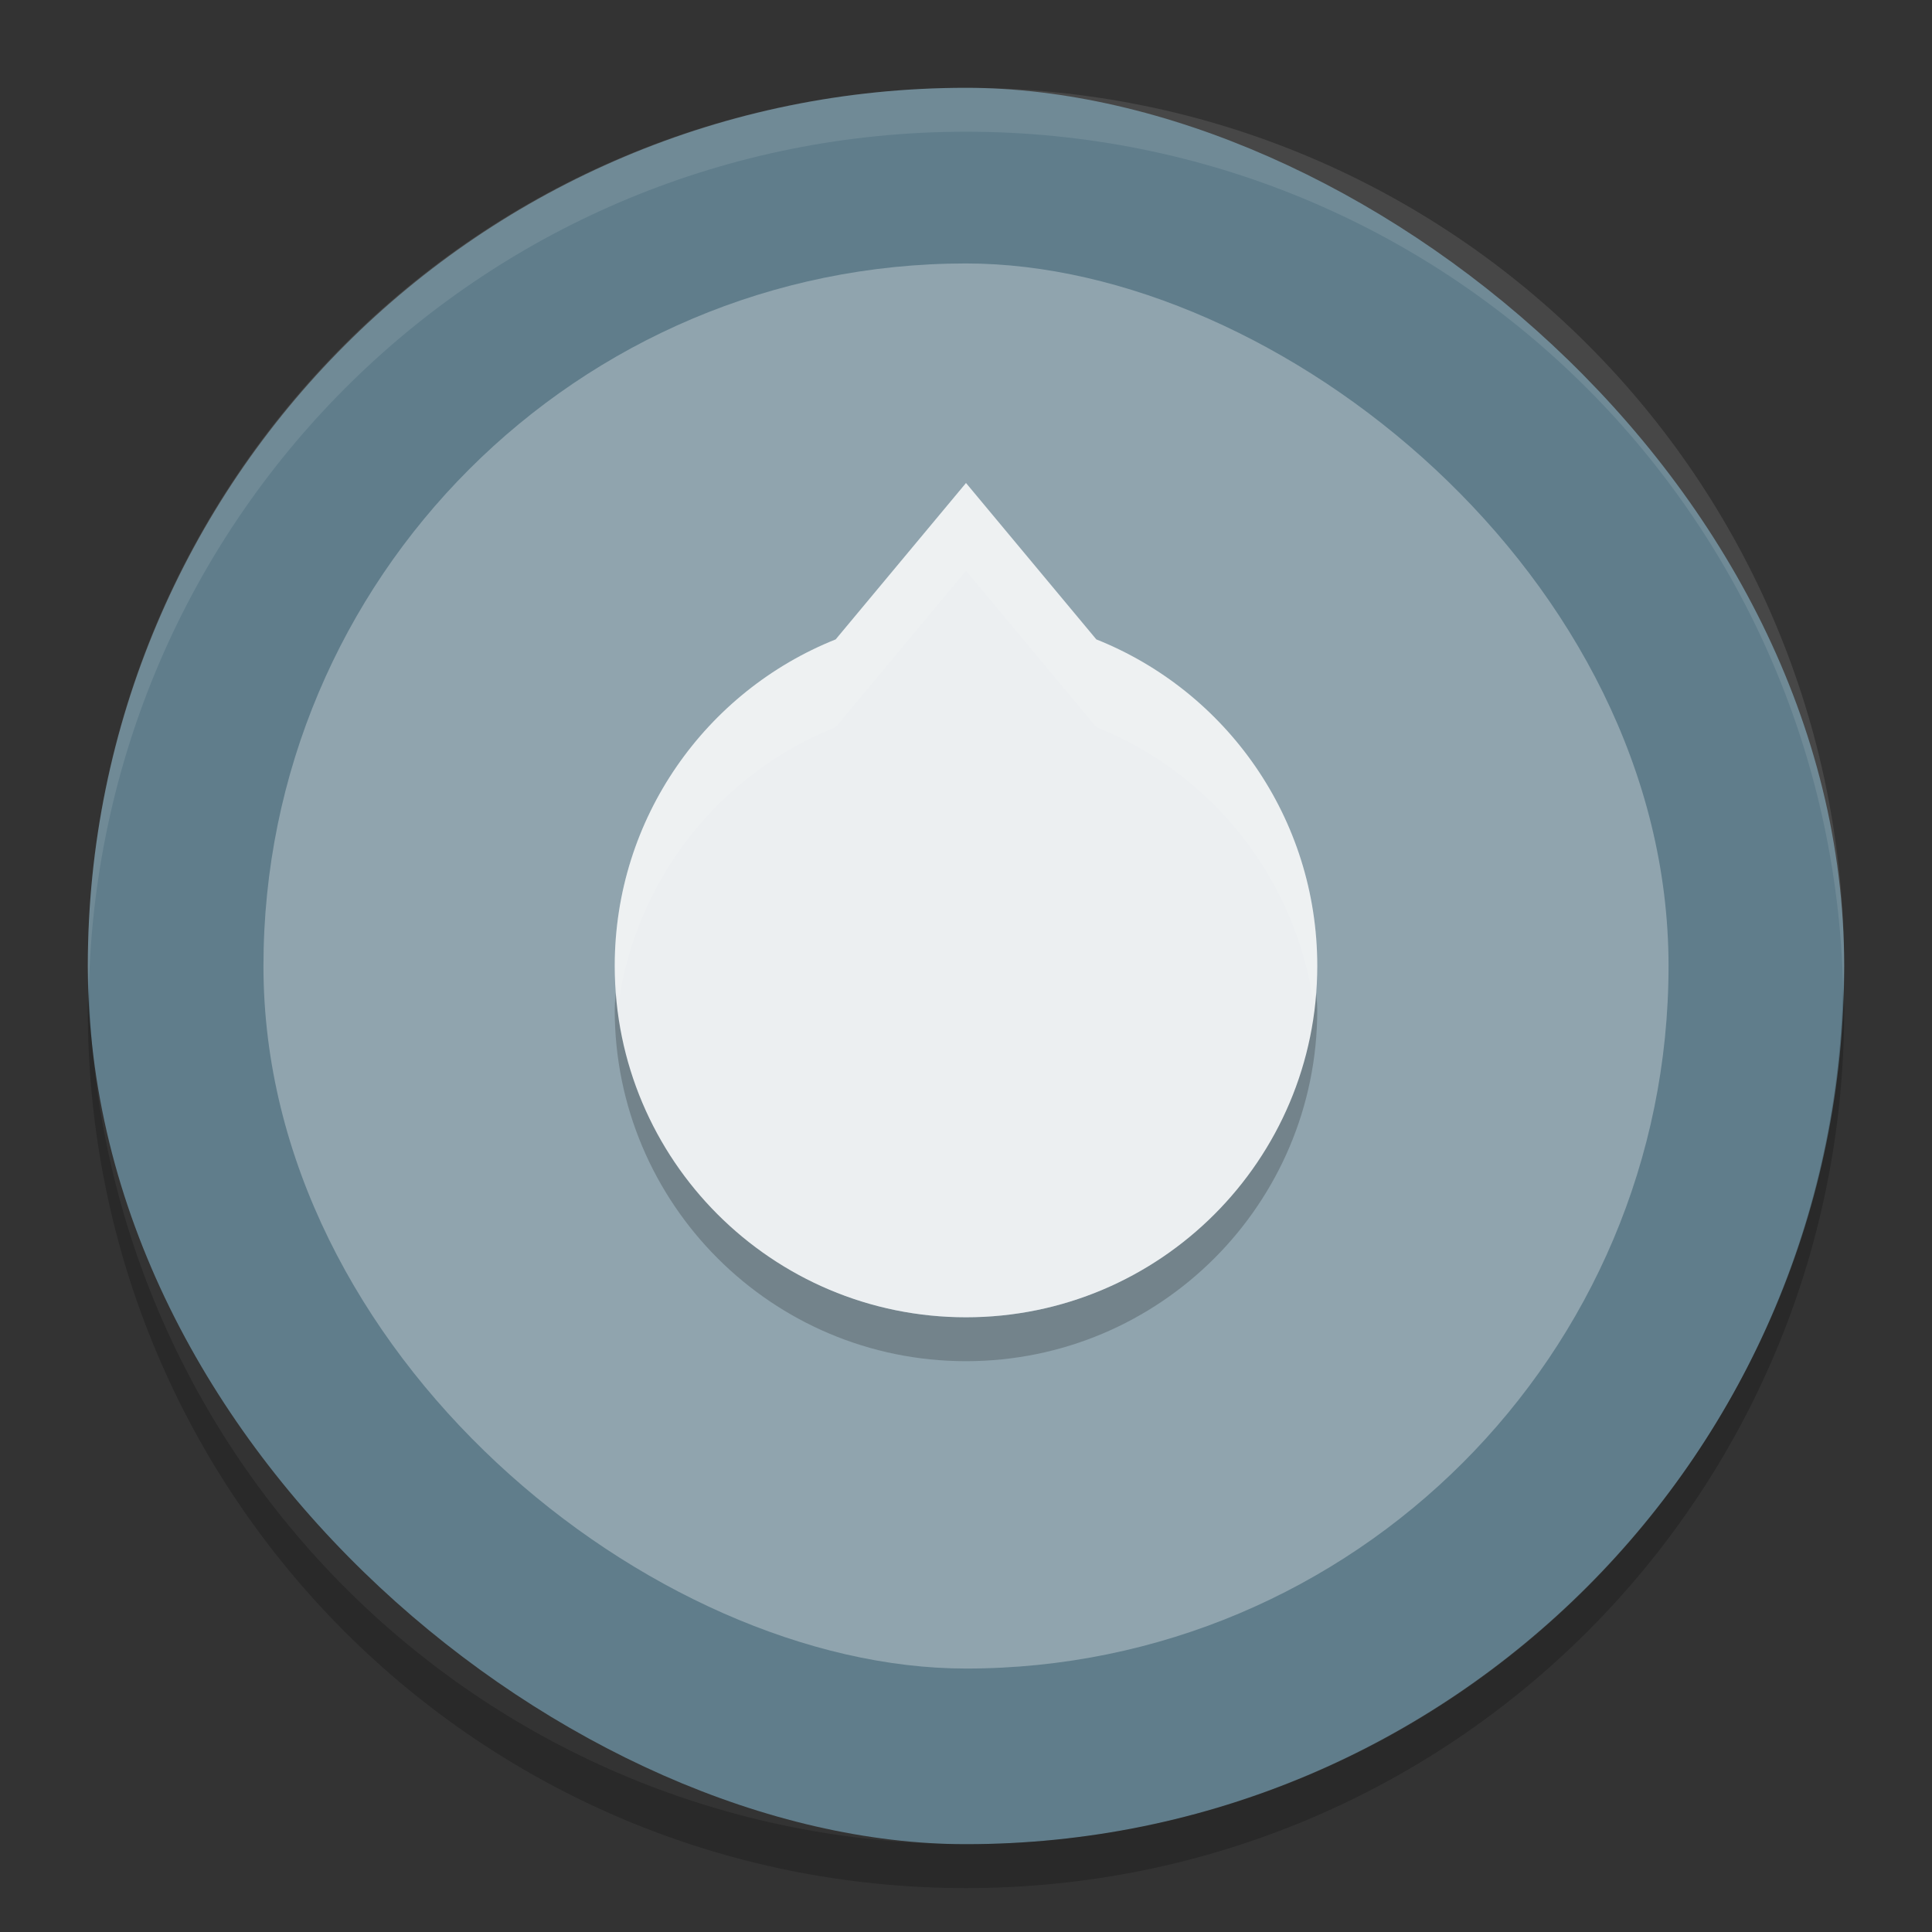
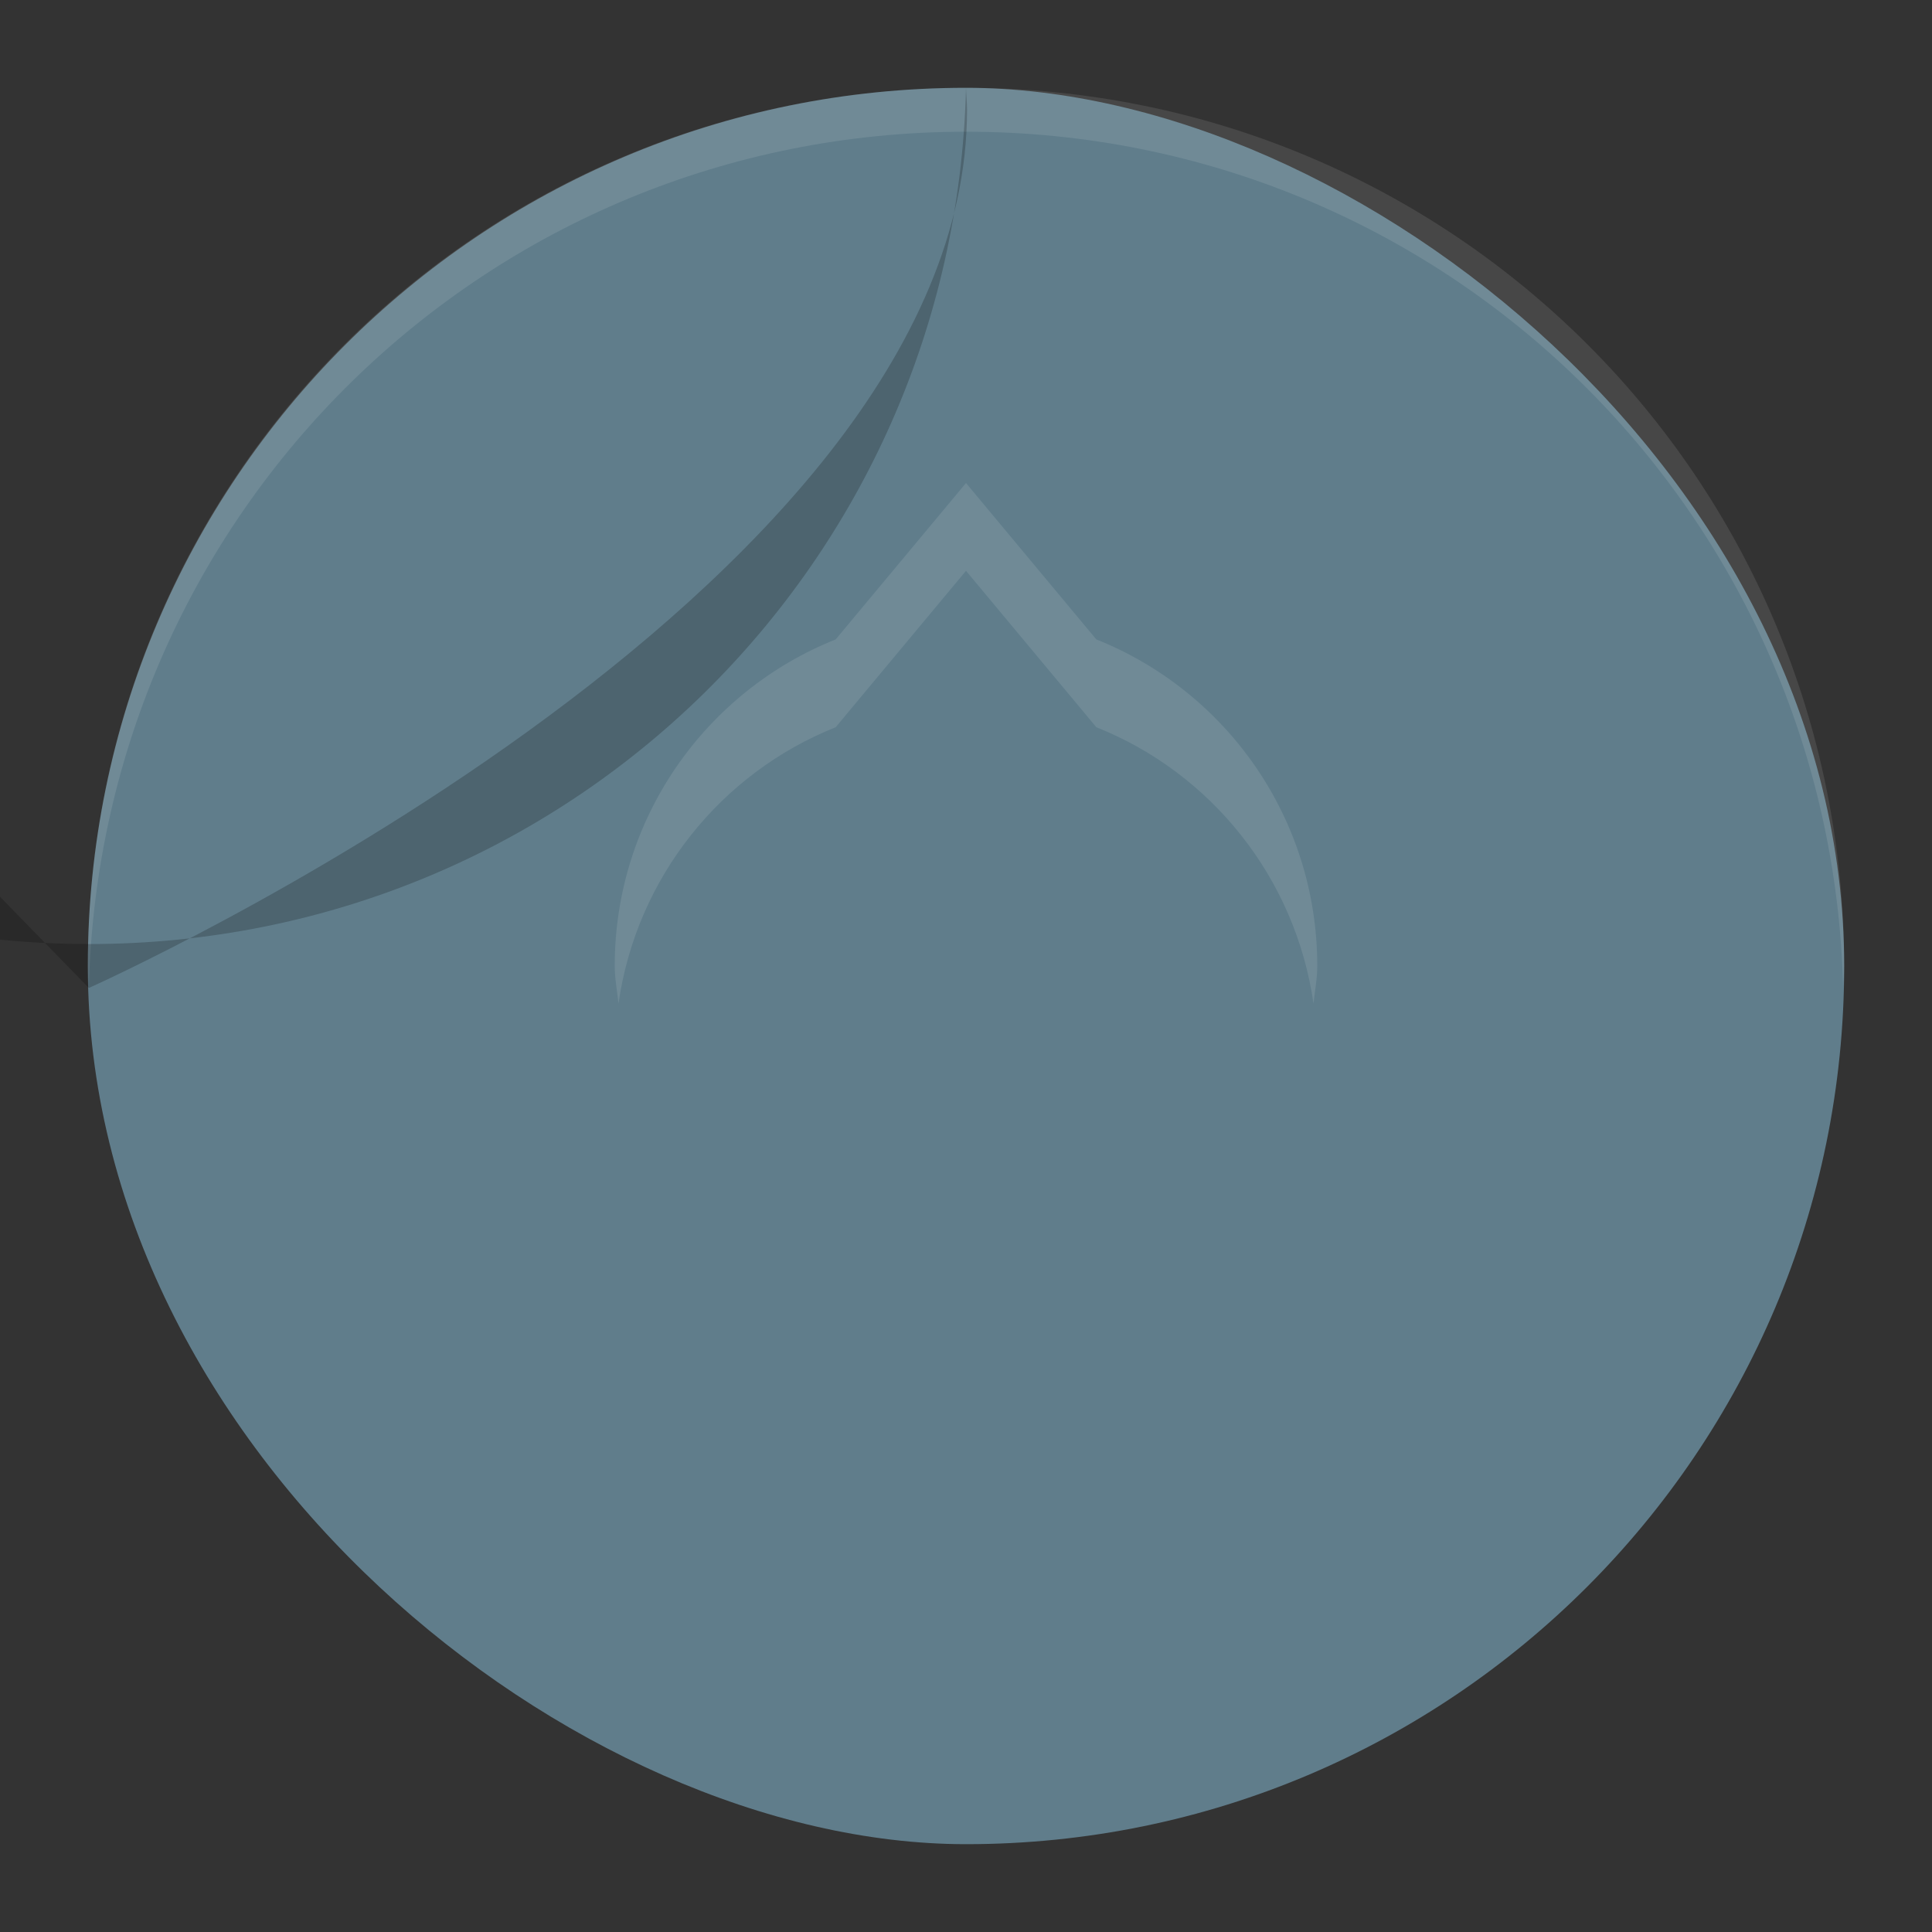
<svg xmlns="http://www.w3.org/2000/svg" height="22" width="22" version="1">
  <rect width="100%" height="100%" fill="#333333" stroke="none" />
  <rect ry="10" rx="10" transform="matrix(0,-1,-1,0,0,0)" height="20" width="20" y="-21" x="-21" fill="#607d8b" />
-   <rect transform="matrix(0,-1,-1,0,0,0)" rx="8" ry="8" height="16" width="16" y="-19" x="-19" fill="#90a4ae" />
-   <path opacity=".2" d="m7.021 11.213c-0.007 0.096-0.021 0.189-0.021 0.287 0 2.209 1.791 4 4 4s4-1.791 4-4c0-0.098-0.015-0.191-0.021-0.287-0.112 2.108-1.842 3.787-3.978 3.787-2.136 0-3.866-1.679-3.978-3.787z" />
-   <path fill="#eceff1" d="m11 5.5-1.484 1.781c-1.476 0.589-2.516 2.033-2.516 3.719 0 2.209 1.791 4 4 4s4-1.791 4-4c0-1.686-1.039-3.13-2.516-3.719l-1.484-1.781z" />
  <path opacity=".1" d="m11 1c-5.54 0-10 4.46-10 10 0 0.083 0.006 0.164 0.012 0.246 0.135-5.42 4.534-9.746 9.988-9.746s9.853 4.325 9.988 9.746c0.005-0.082 0.012-0.163 0.012-0.246 0-5.54-4.46-10-10-10z" fill="#fff" />
  <path opacity=".1" d="m11 5.5-1.484 1.781c-1.476 0.589-2.516 2.033-2.516 3.719 0 0.146 0.028 0.285 0.043 0.428 0.205-1.435 1.167-2.626 2.473-3.147l1.484-1.781 1.484 1.781c1.306 0.52 2.267 1.712 2.473 3.147 0.015-0.143 0.043-0.282 0.043-0.428 0-1.686-1.039-3.13-2.516-3.719l-1.484-1.781z" fill="#fff" />
-   <path opacity=".2" d="m1.012 11.25c-0.002 0.084-0.012 0.166-0.012 0.25 0 5.54 4.46 10 10 10s10-4.46 10-10c0-0.084-0.01-0.166-0.012-0.25-0.133 5.422-4.532 9.75-9.988 9.75-5.456 0-9.855-4.328-9.988-9.75z" />
+   <path opacity=".2" d="m1.012 11.25s10-4.46 10-10c0-0.084-0.01-0.166-0.012-0.25-0.133 5.422-4.532 9.75-9.988 9.75-5.456 0-9.855-4.328-9.988-9.75z" />
</svg>